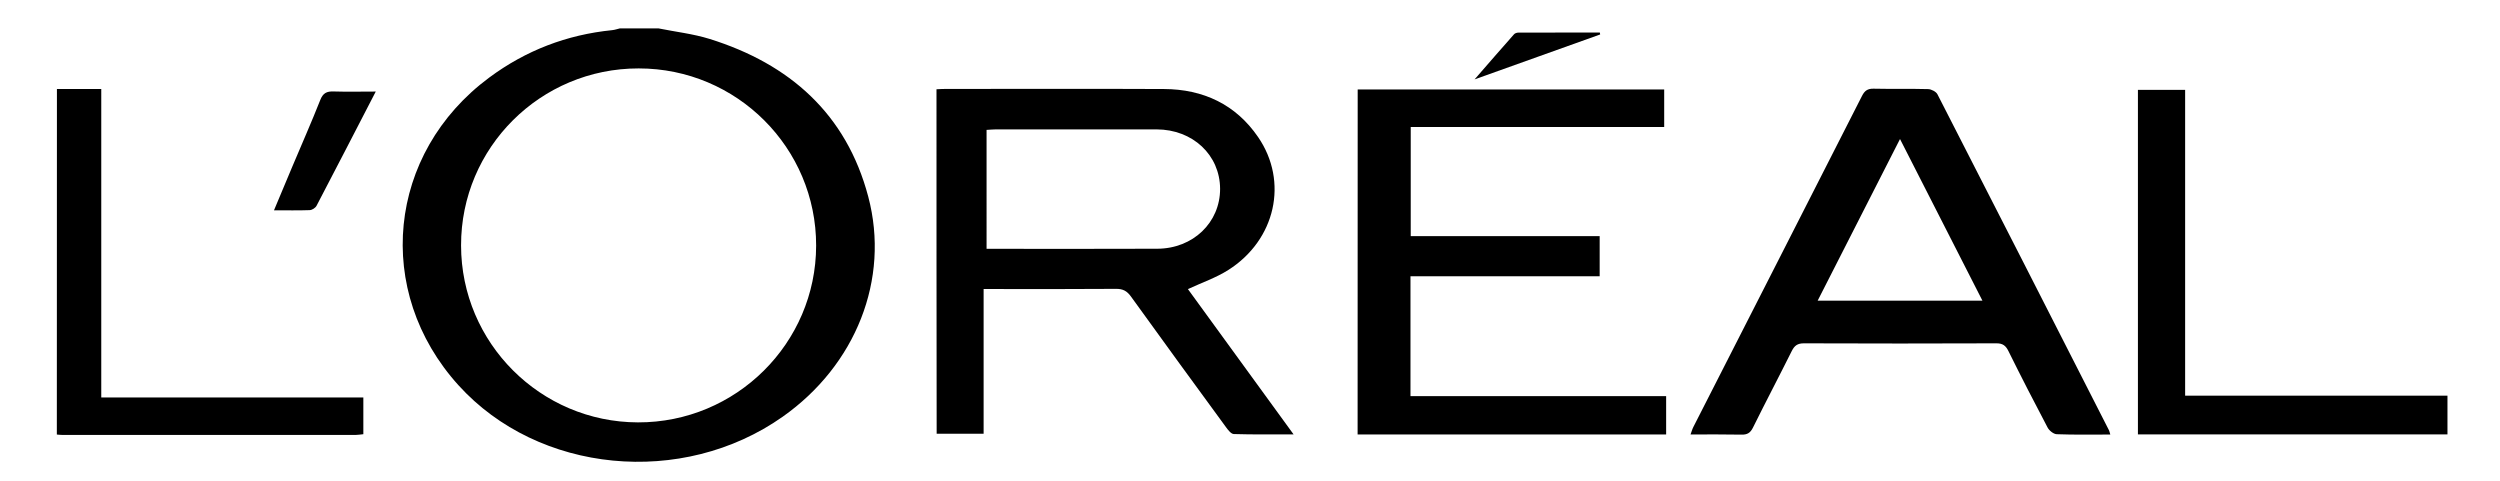
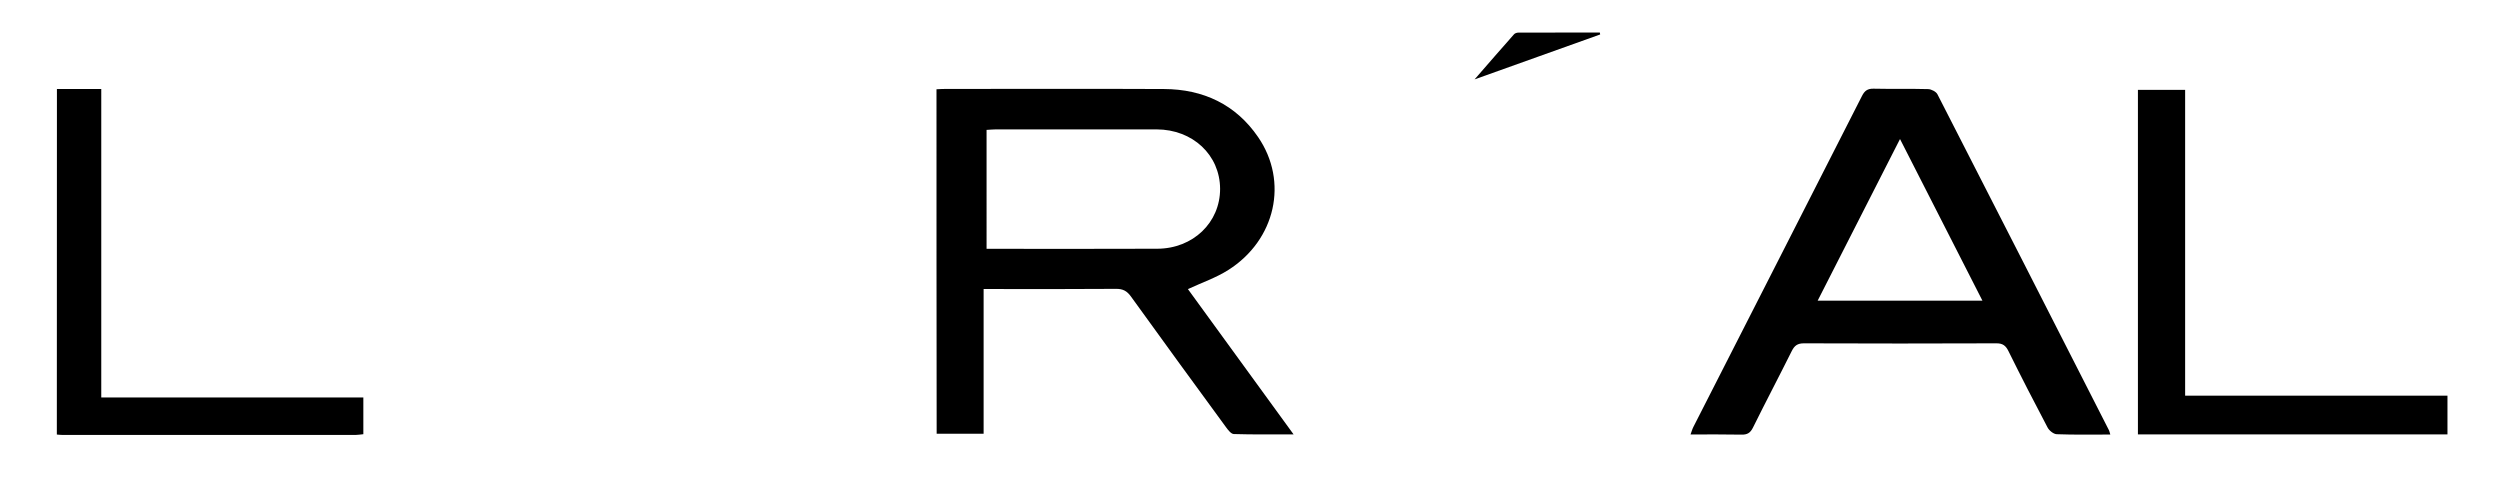
<svg xmlns="http://www.w3.org/2000/svg" version="1.1" id="Layer_1" x="0px" y="0px" viewBox="0 0 296 57" style="enable-background:new 0 0 296 57;" xml:space="preserve">
  <g id="vQEFxW_00000080184670750102220820000002204684519874979487_">
    <g>
-       <path d="M77.96,3.36c2.02,0.41,4.1,0.64,6.06,1.25c9.49,2.96,16.19,8.89,18.78,18.67c2.6,9.81-1.5,19.98-10.13,26.06    c-11.88,8.37-28.92,6.72-38.38-3.72C44.21,34.5,45.84,18.14,57.93,9.18c4.33-3.21,9.18-5.07,14.55-5.61    c0.31-0.03,0.62-0.14,0.92-0.21C74.92,3.36,76.44,3.36,77.96,3.36z M75.62,8.1c-11.63-0.01-21.05,9.38-21.03,20.96    c0.01,11.54,9.4,20.92,20.94,20.95c11.61,0.03,21.08-9.36,21.1-20.92C96.65,17.51,87.24,8.1,75.62,8.1z" />
      <path d="M6.74,10.54c1.71,0,3.42,0,5.25,0c0,12.2,0,24.29,0,36.52c10.4,0,20.68,0,31.03,0c0,1.52,0,2.9,0,4.35    c-0.34,0.03-0.65,0.09-0.95,0.09c-11.54,0-23.08,0-34.62,0c-0.24,0-0.48-0.03-0.72-0.05C6.74,37.82,6.74,24.18,6.74,10.54z" />
      <path d="M110.88,10.57c0.4-0.02,0.71-0.04,1.03-0.04c8.63,0,17.26-0.03,25.9,0.01c4.65,0.02,8.5,1.82,11.15,5.69    c3.62,5.27,2.07,12.18-3.52,15.73c-1.46,0.93-3.14,1.5-4.79,2.27c4.07,5.59,8.21,11.28,12.51,17.2c-2.51,0-4.8,0.03-7.08-0.04    c-0.32-0.01-0.68-0.48-0.92-0.81c-3.77-5.15-7.53-10.3-11.26-15.48c-0.47-0.65-0.95-0.91-1.76-0.9c-4.8,0.04-9.59,0.02-14.39,0.02    c-0.39,0-0.78,0-1.29,0c0,5.75,0,11.4,0,17.13c-1.9,0-3.68,0-5.56,0C110.88,37.82,110.88,24.26,110.88,10.57z M116.81,29.46    c0.38,0,0.65,0,0.92,0c6.43,0,12.86,0.02,19.29-0.01c4.24-0.01,7.45-3.11,7.44-7.1c-0.02-4-3.24-7.02-7.51-7.03    c-6.35-0.01-12.7,0-19.05,0c-0.35,0-0.69,0.04-1.09,0.06C116.81,20.07,116.81,24.67,116.81,29.46z" />
      <path d="M249.86,51.45c-2.19,0-4.27,0.04-6.34-0.04c-0.38-0.01-0.9-0.43-1.09-0.8c-1.58-2.99-3.13-6.01-4.63-9.04    c-0.32-0.65-0.68-0.93-1.44-0.92c-7.59,0.03-15.18,0.03-22.77,0c-0.76,0-1.12,0.26-1.45,0.92c-1.51,3.03-3.09,6.03-4.59,9.06    c-0.31,0.63-0.68,0.85-1.37,0.83c-1.95-0.04-3.91-0.02-6.02-0.02c0.13-0.36,0.21-0.65,0.34-0.9    c6.65-13.06,13.32-26.11,19.96-39.18c0.31-0.61,0.65-0.87,1.36-0.86c2.16,0.05,4.31-0.01,6.47,0.05c0.38,0.01,0.94,0.3,1.1,0.61    c6.8,13.26,13.56,26.53,20.32,39.8C249.76,51.07,249.78,51.19,249.86,51.45z M234.72,35.6c-3.28-6.44-6.47-12.68-9.76-19.14    c-3.31,6.5-6.5,12.76-9.75,19.14C221.81,35.6,228.15,35.6,234.72,35.6z" />
-       <path d="M160.75,10.59c12.14,0,24.16,0,36.29,0c0,1.46,0,2.9,0,4.45c-9.96,0-19.94,0-30.01,0c0,4.34,0,8.57,0,12.92    c7.47,0,14.88,0,22.37,0c0,1.61,0,3.11,0,4.75c-7.43,0-14.88,0-22.4,0c0,4.79,0,9.42,0,14.19c10.11,0,20.15,0,30.27,0    c0,1.57,0,3.02,0,4.54c-12.19,0-24.32,0-36.53,0C160.75,37.83,160.75,24.27,160.75,10.59z" />
      <path d="M289.78,46.85c0,1.67,0,3.09,0,4.58c-12.23,0-24.4,0-36.65,0c0-13.59,0-27.15,0-40.79c1.84,0,3.66,0,5.59,0    c0,12.03,0,24.05,0,36.21C269.12,46.85,279.4,46.85,289.78,46.85z" />
-       <path d="M44.49,10.84c-2.4,4.64-4.69,9.09-7.01,13.52c-0.13,0.25-0.52,0.51-0.81,0.52c-1.35,0.05-2.7,0.02-4.23,0.02    c0.75-1.8,1.45-3.48,2.16-5.15c1.11-2.64,2.27-5.25,3.32-7.91c0.32-0.82,0.76-1.04,1.59-1.01C41.1,10.88,42.69,10.84,44.49,10.84z    " />
      <path d="M189.46,4.08c-4.84,1.73-9.69,3.46-14.87,5.32c1.69-1.94,3.17-3.65,4.67-5.34c0.11-0.13,0.35-0.2,0.53-0.2    c3.21-0.01,6.42-0.01,9.63-0.01C189.44,3.93,189.45,4.01,189.46,4.08z" />
    </g>
  </g>
</svg>